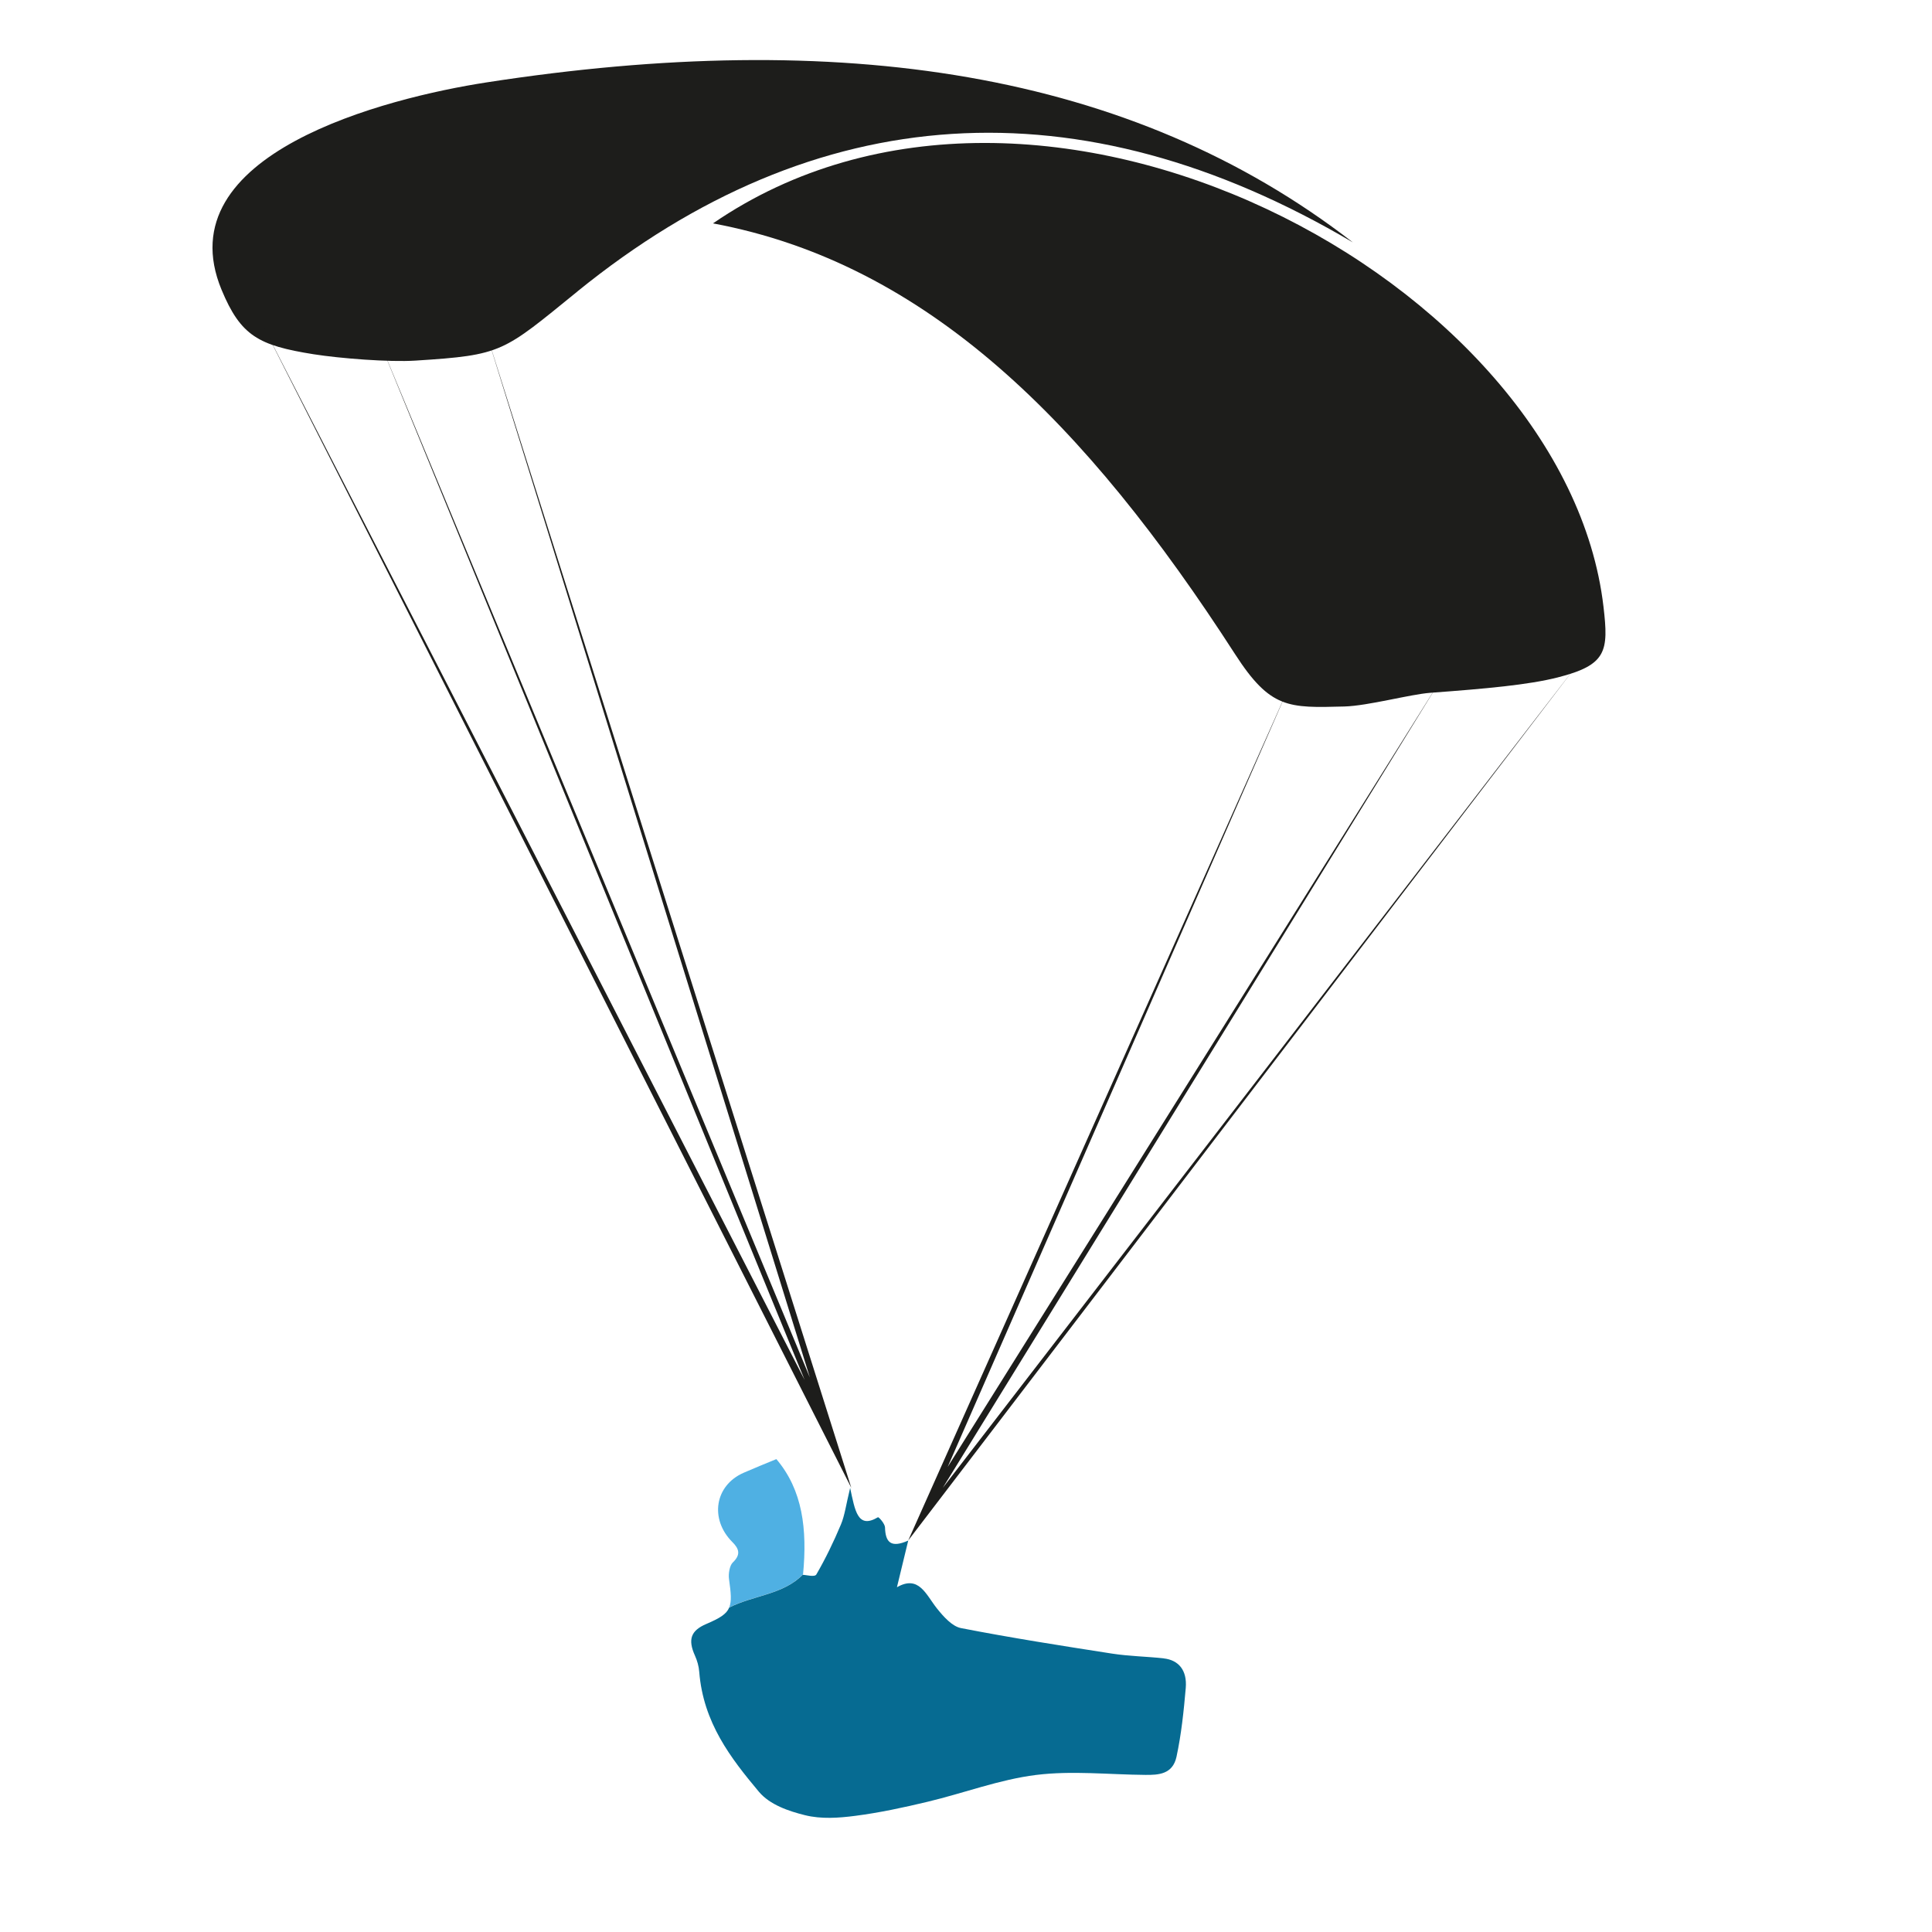
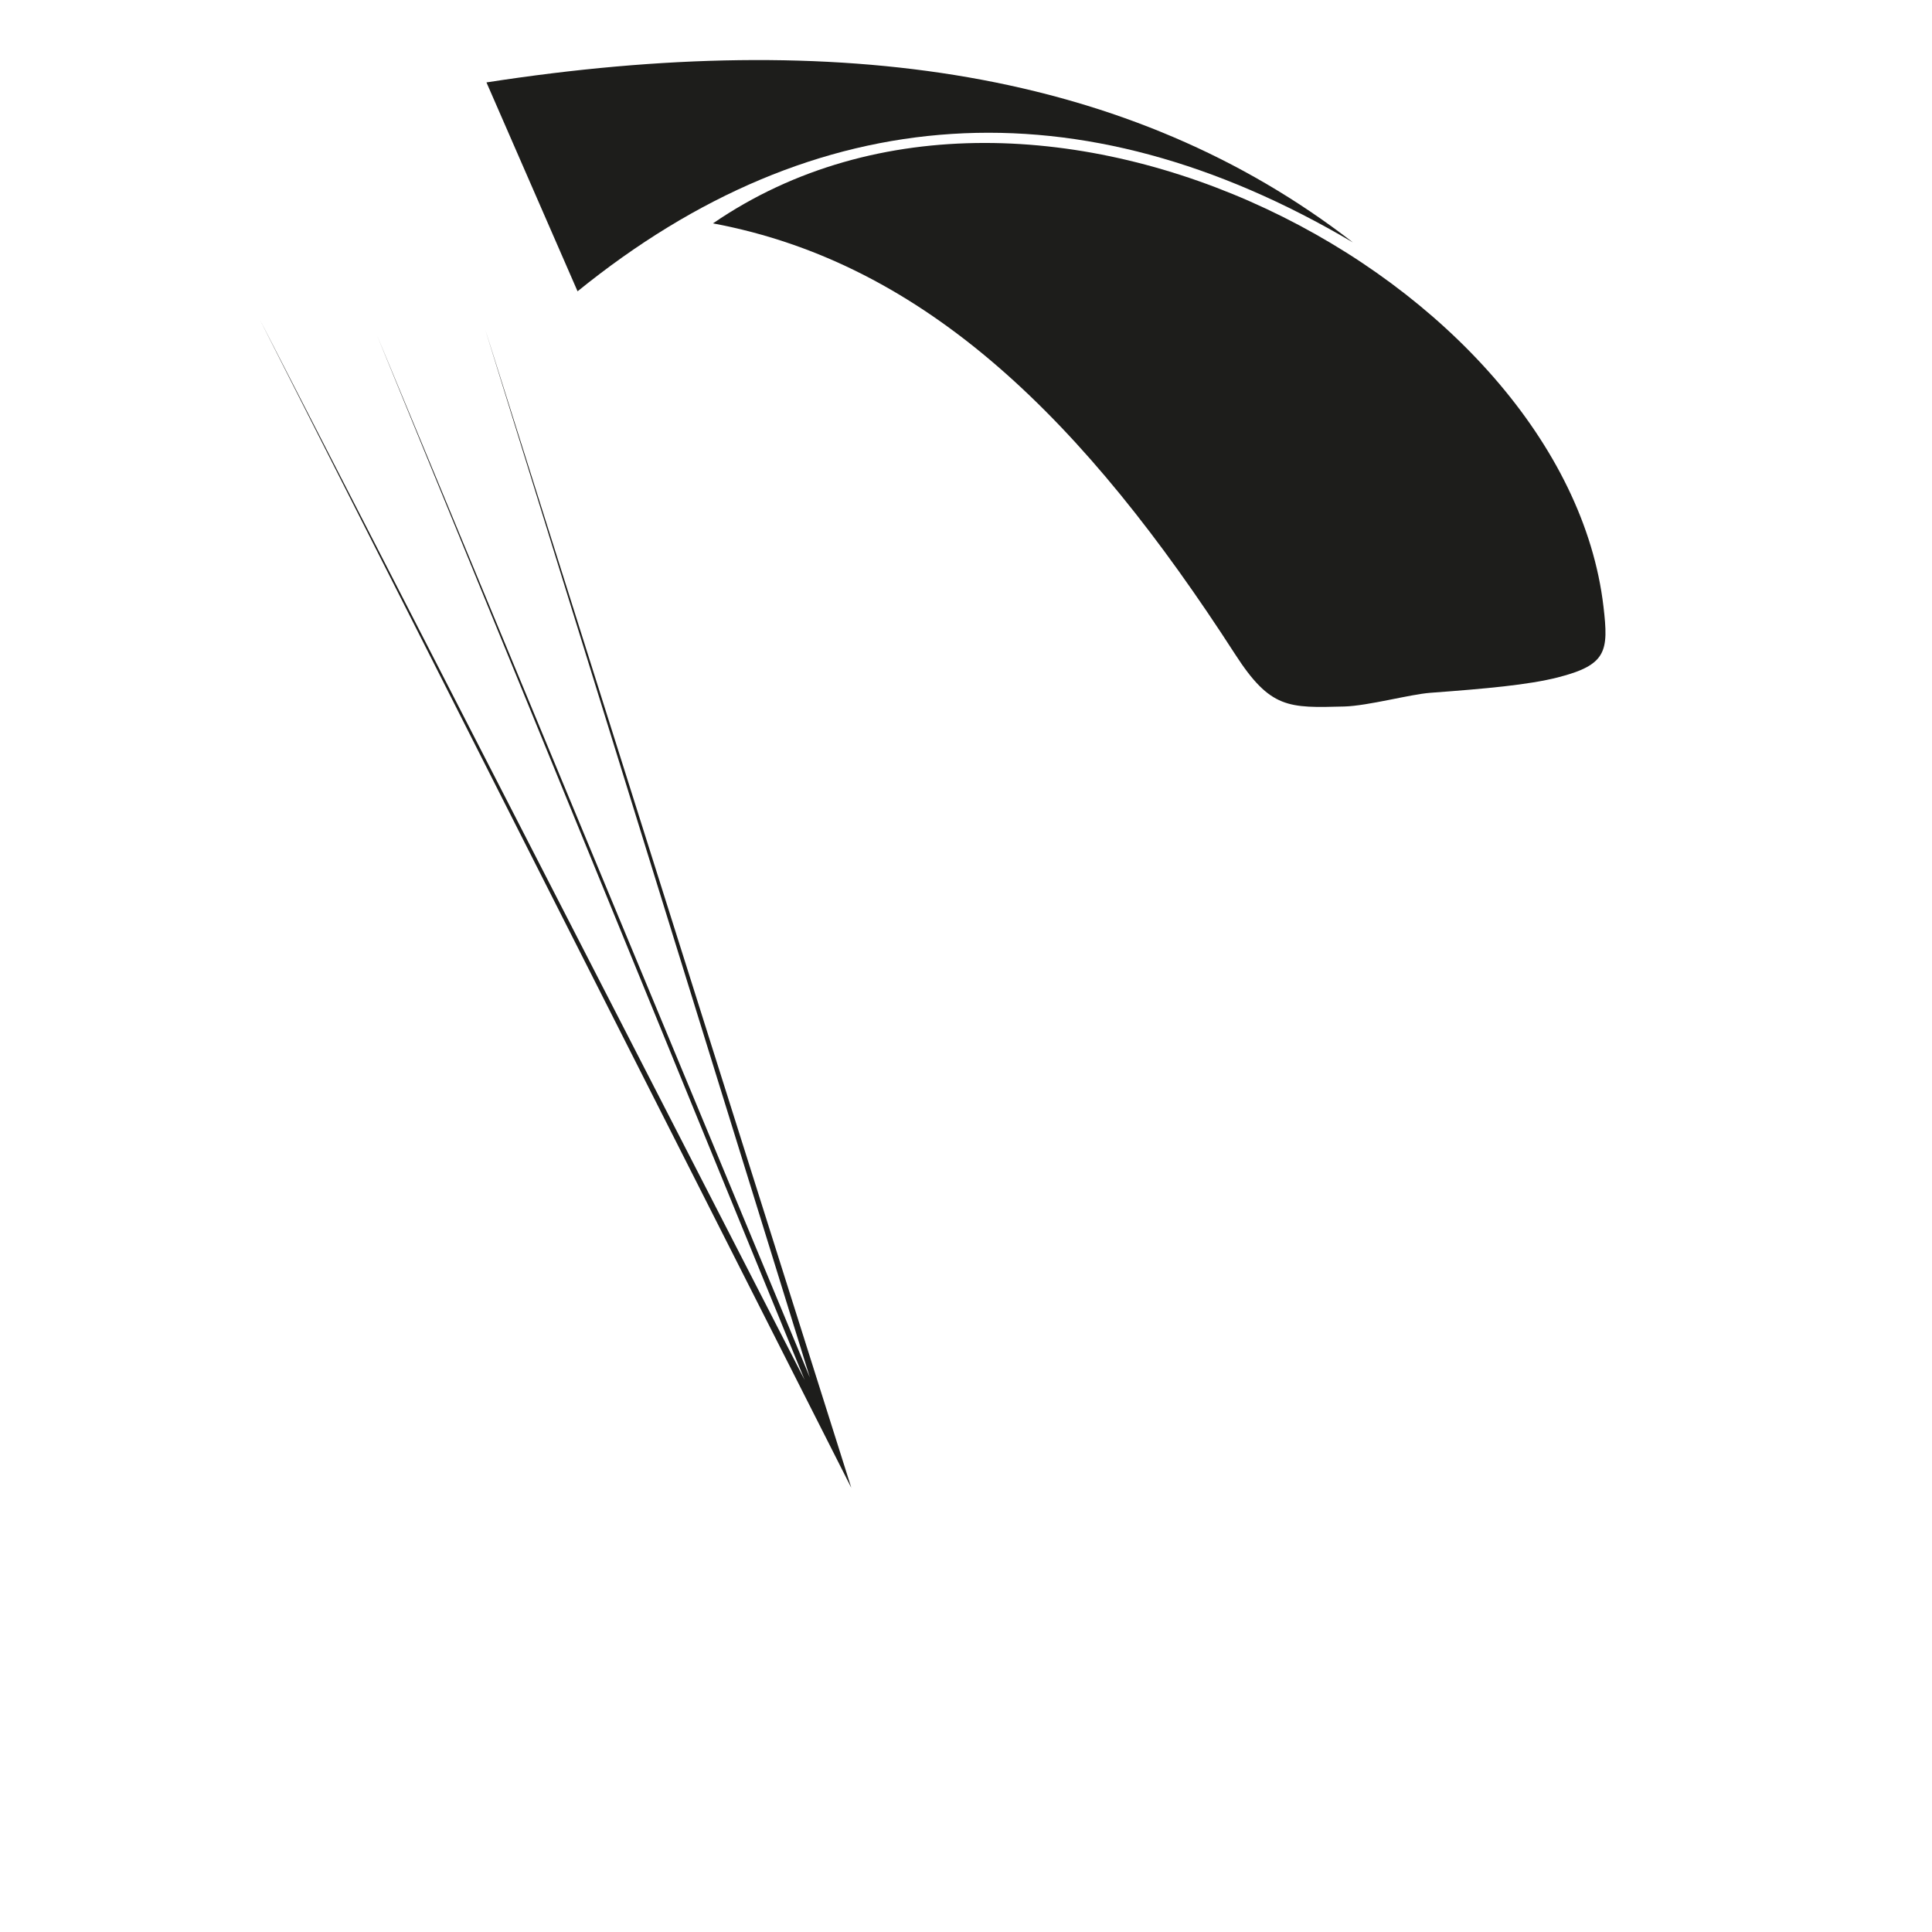
<svg xmlns="http://www.w3.org/2000/svg" id="Calque_1" data-name="Calque 1" viewBox="0 0 340.16 340.16">
  <defs>
    <style>
      .cls-1 {
        fill-rule: evenodd;
      }

      .cls-1, .cls-2, .cls-3, .cls-4 {
        stroke-width: 0px;
      }

      .cls-1, .cls-3 {
        fill: #1d1d1b;
      }

      .cls-2 {
        fill: #4fb0e3;
      }

      .cls-4 {
        fill: #066b92;
      }
    </style>
  </defs>
-   <path class="cls-2" d="M141.39,277.2c.76-7.95-.07-14.86-4.7-20.3-1.91.79-3.85,1.57-5.77,2.41-5.07,2.22-6.02,8.15-1.97,12.2,1.17,1.17,1.53,2.2.06,3.6-.54.52-.79,1.97-.66,2.89.35,2.47.49,3.94.04,5.01,4.39-2.19,9.57-2.27,12.99-5.82Z" />
-   <path class="cls-4" d="M204.91,291.98c-3.04-.33-6.12-.37-9.14-.84-8.87-1.38-17.75-2.77-26.58-4.49-1.54-.3-3.06-2-4.22-3.45-1.92-2.4-3.17-5.97-7.05-3.74.66-2.7,1.19-4.91,1.99-8.22-3.07,1.37-4.02.29-4.09-2.32-.02-.64-1.1-1.87-1.25-1.78-3.59,2.13-4.03-1.19-4.89-5.16-.73,2.98-.95,4.85-1.63,6.45-1.27,3.03-2.7,5.99-4.32,8.78-.3.51-1.78.07-2.35.07,0-.02,0-.05,0-.07-3.42,3.55-8.6,3.63-12.99,5.82-.48,1.17-1.66,1.88-4.04,2.9-2.69,1.15-3.29,2.7-1.99,5.58.39.86.68,1.87.75,2.84.71,8.96,5.56,15.21,10.49,21.1,1.94,2.32,5.28,3.44,8.15,4.15,2.83.7,5.91.49,8.82.11,4.28-.55,8.53-1.47,12.75-2.48,6.38-1.52,12.66-3.92,19.09-4.72,6.35-.79,12.83-.06,19.26-.01,2.28.02,4.8-.09,5.47-3.19.85-3.95,1.28-8.05,1.63-12.12.26-3.12-1.26-4.91-3.88-5.2Z" />
  <path class="cls-1" d="M125.53,39.33c37.66,7.03,65.62,35.08,91.92,75.84,6.23,9.66,9.4,9.48,19.24,9.22,4.16-.11,11.56-2.14,15.13-2.41,9.89-.73,17.28-1.4,22.41-2.7,8.68-2.2,9.01-4.6,8.09-12.46C275.62,49.49,183.05-.12,125.53,39.33h0Z" />
-   <path class="cls-1" d="M101.69,51.29c41.9-33.99,88.38-37.04,136.51-8.61C199.05,12.34,147.68,4.91,85.65,14.51c-17.6,2.72-56.58,12.54-46.64,36.51,3.38,8.14,6.54,9.81,16.2,11.35,4.63.73,13.29,1.42,17.95,1.12,15.4-.98,15.31-1.46,28.54-12.2h0Z" />
-   <polygon class="cls-3" points="227.18 120.42 166.85 258.28 253.8 119.46 165.99 261.96 278.09 116.53 159.91 271.22 227.18 120.42 227.18 120.42" />
+   <path class="cls-1" d="M101.69,51.29c41.9-33.99,88.38-37.04,136.51-8.61C199.05,12.34,147.68,4.91,85.65,14.51h0Z" />
  <polygon class="cls-3" points="85.43 58.01 149.89 261.96 149.89 261.96 45.75 56.27 141.67 242.96 66.45 59.21 142.59 242.53 85.43 58.01 85.43 58.01" />
</svg>